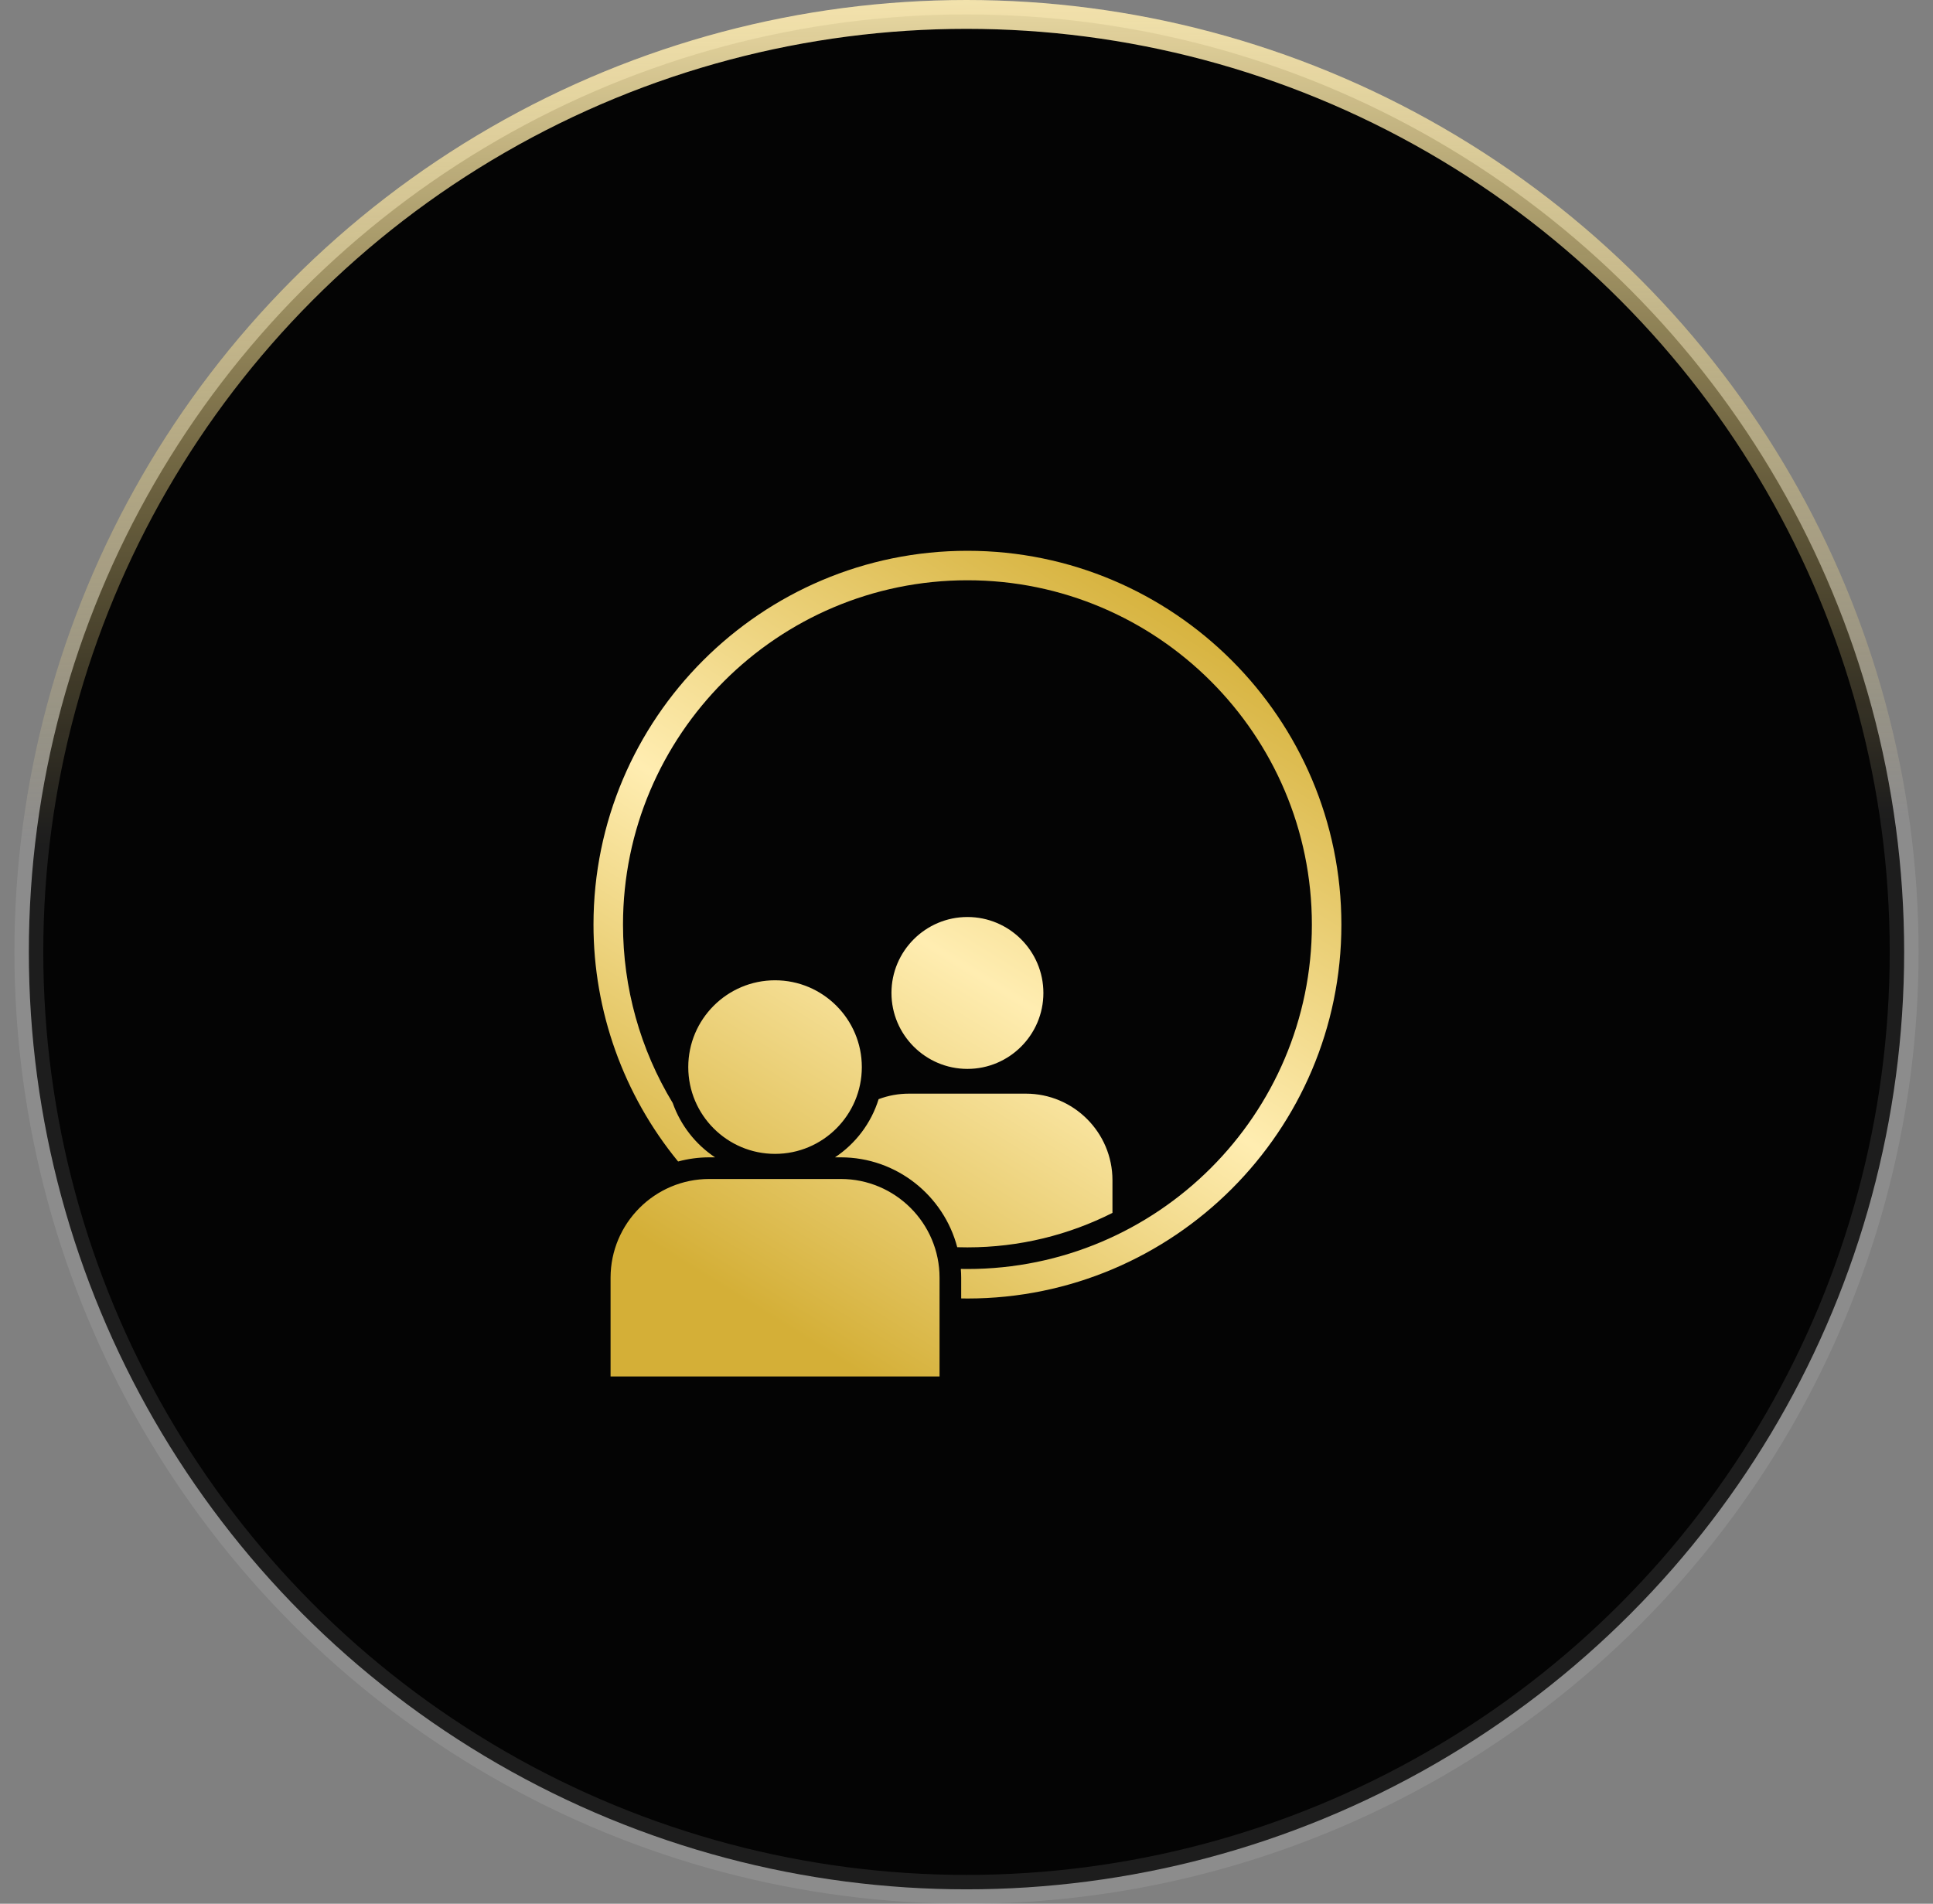
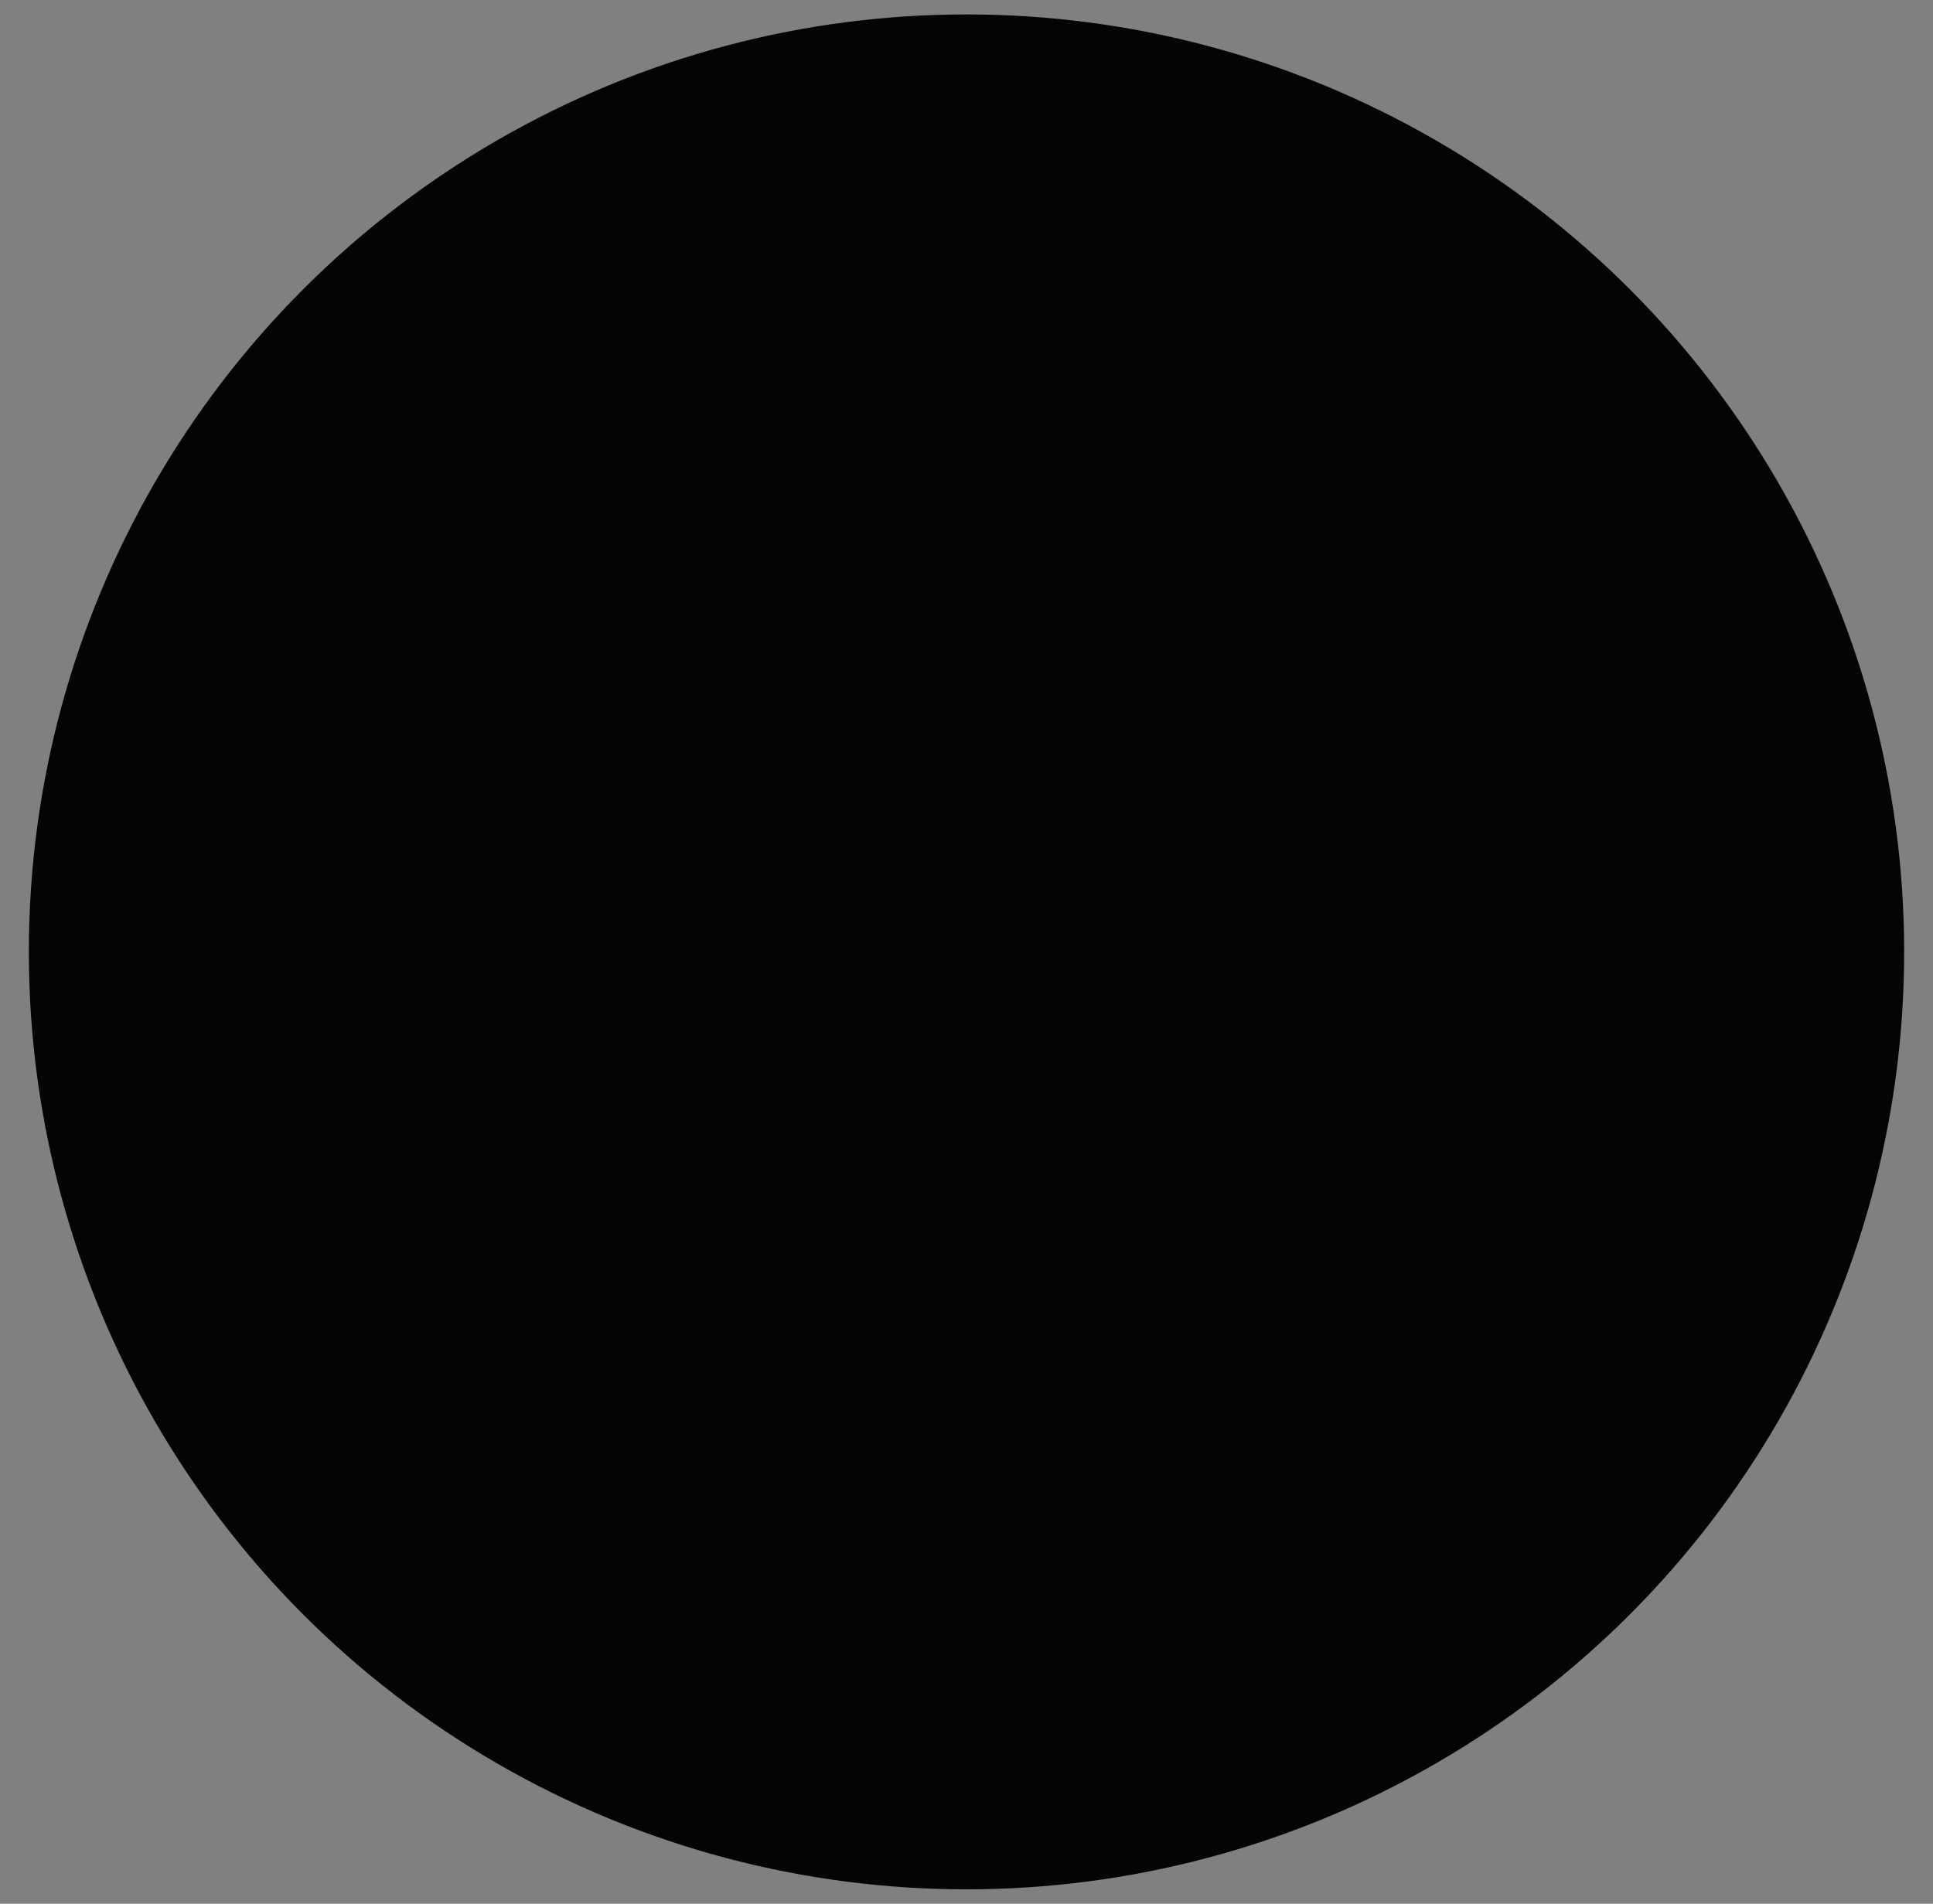
<svg xmlns="http://www.w3.org/2000/svg" width="67" height="66" viewBox="0 0 67 66" fill="none">
  <rect x="0" y="0" width="67" height="66" fill="#808080" stroke="none" />
  <circle cx="33.5" cy="33" r="32.5" fill="#040404" />
-   <circle cx="33.5" cy="33" r="32.5" stroke="url(#paint0_linear_106_8843)" />
-   <circle cx="33.5" cy="33" r="32.5" stroke="white" stroke-opacity="0.1" />
-   <path fill-rule="evenodd" clip-rule="evenodd" d="M30.454 38.106C30.196 38.94 29.654 39.65 28.942 40.123H29.142C31.078 40.123 32.709 41.449 33.179 43.239C33.297 43.242 33.415 43.244 33.532 43.244C35.339 43.244 37.047 42.813 38.559 42.049V40.916C38.559 39.261 37.213 37.915 35.558 37.915H31.506C31.144 37.915 30.791 37.979 30.454 38.106ZM45.471 32.056C45.471 25.473 40.115 20.117 33.532 20.117C26.949 20.117 21.594 25.473 21.594 32.056C21.594 34.242 22.19 36.379 23.317 38.238C23.591 39.014 24.111 39.675 24.785 40.123H24.585C24.211 40.123 23.849 40.174 23.504 40.267C21.611 37.957 20.571 35.051 20.571 32.056C20.571 24.909 26.386 19.095 33.532 19.095C40.679 19.095 46.494 24.909 46.494 32.056C46.494 39.202 40.679 45.017 33.532 45.017C33.46 45.017 33.388 45.015 33.316 45.014V44.297C33.316 44.194 33.311 44.092 33.303 43.991C33.379 43.992 33.456 43.994 33.532 43.994C40.115 43.994 45.471 38.639 45.471 32.056ZM29.142 40.873C31.03 40.873 32.566 42.409 32.566 44.297V47.72H21.163V44.297C21.163 42.409 22.698 40.873 24.585 40.873H29.142ZM29.872 36.994C29.872 38.654 28.523 40.003 26.864 40.003C25.205 40.003 23.856 38.654 23.856 36.994C23.856 35.335 25.205 33.985 26.864 33.985C28.523 33.985 29.872 35.335 29.872 36.994ZM30.899 34.424C30.899 35.876 32.081 37.057 33.532 37.057C34.984 37.057 36.165 35.876 36.165 34.424C36.165 32.972 34.984 31.791 33.532 31.791C32.081 31.791 30.899 32.972 30.899 34.424Z" fill="url(#paint1_linear_106_8843)" />
  <defs>
    <linearGradient id="paint0_linear_106_8843" x1="32.675" y1="-2.681" x2="33.5" y2="57.544" gradientUnits="userSpaceOnUse">
      <stop stop-color="#FFEDB1" />
      <stop offset="0.524" stop-color="#D4AF37" stop-opacity="0" />
    </linearGradient>
    <linearGradient id="paint1_linear_106_8843" x1="39.203" y1="19.095" x2="23.836" y2="43.901" gradientUnits="userSpaceOnUse">
      <stop stop-color="#D4AF37" />
      <stop offset="0.524" stop-color="#FFEDB1" />
      <stop offset="1" stop-color="#D4AF37" />
    </linearGradient>
  </defs>
</svg>